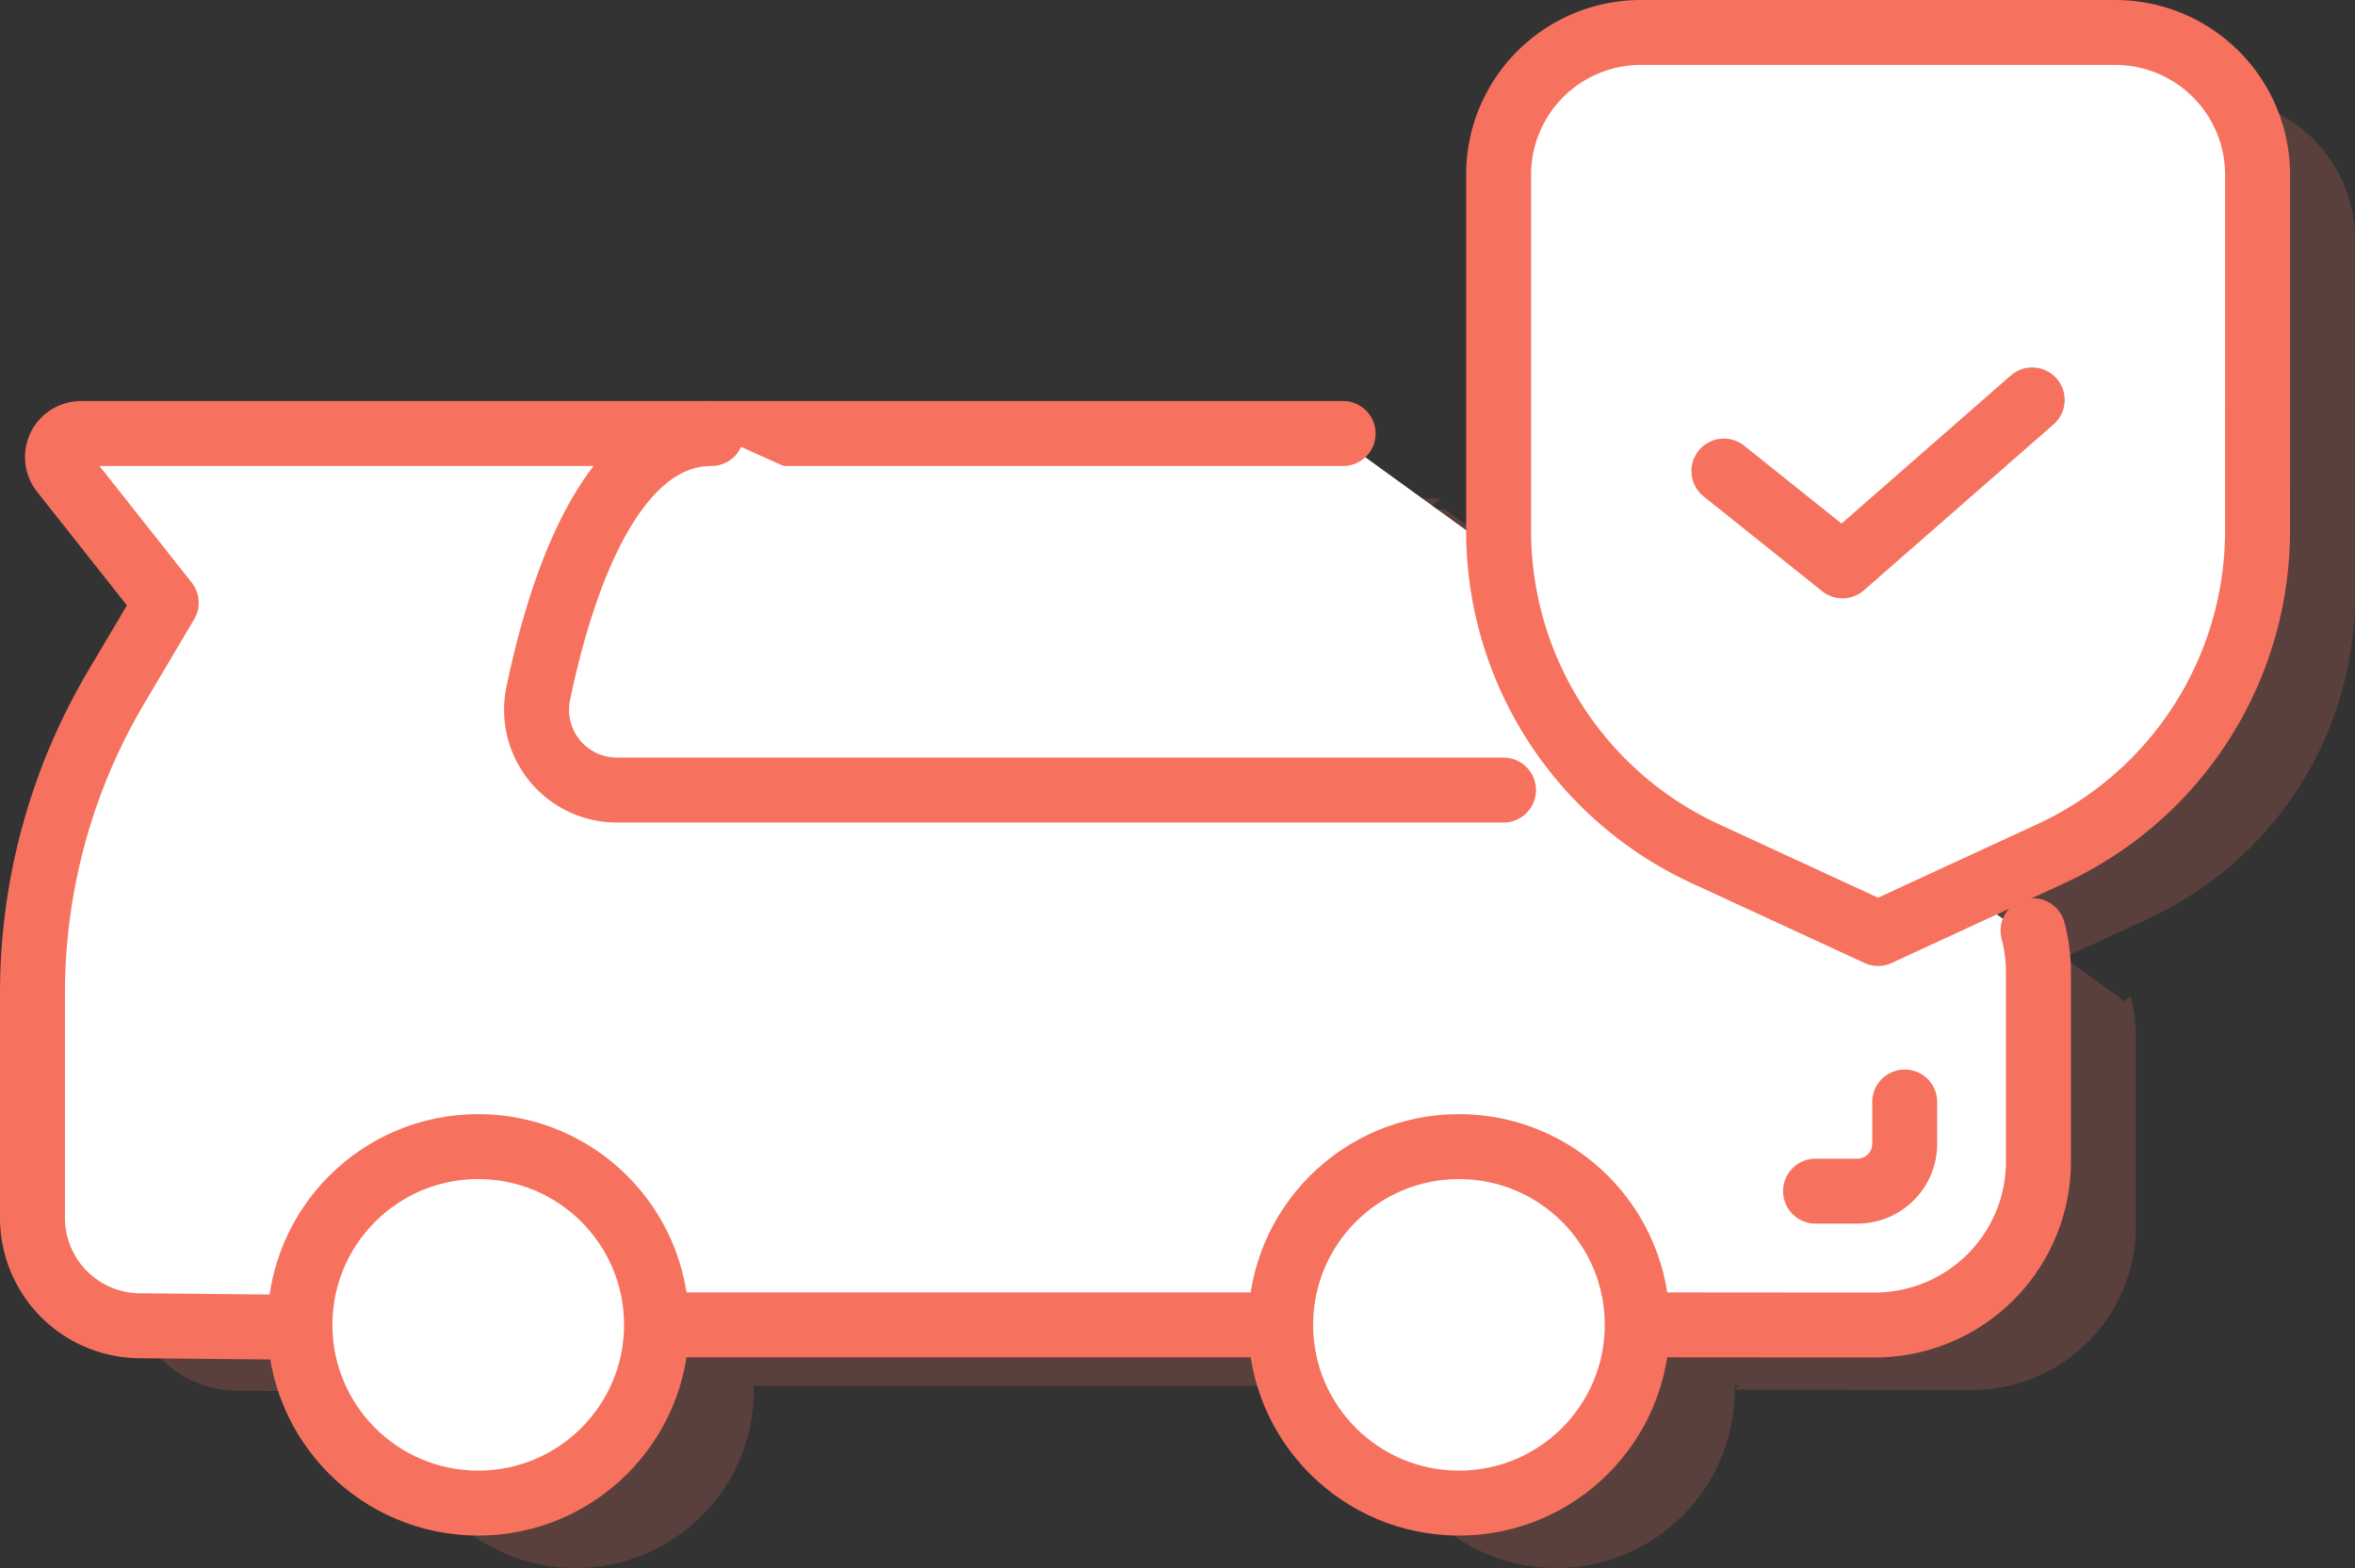
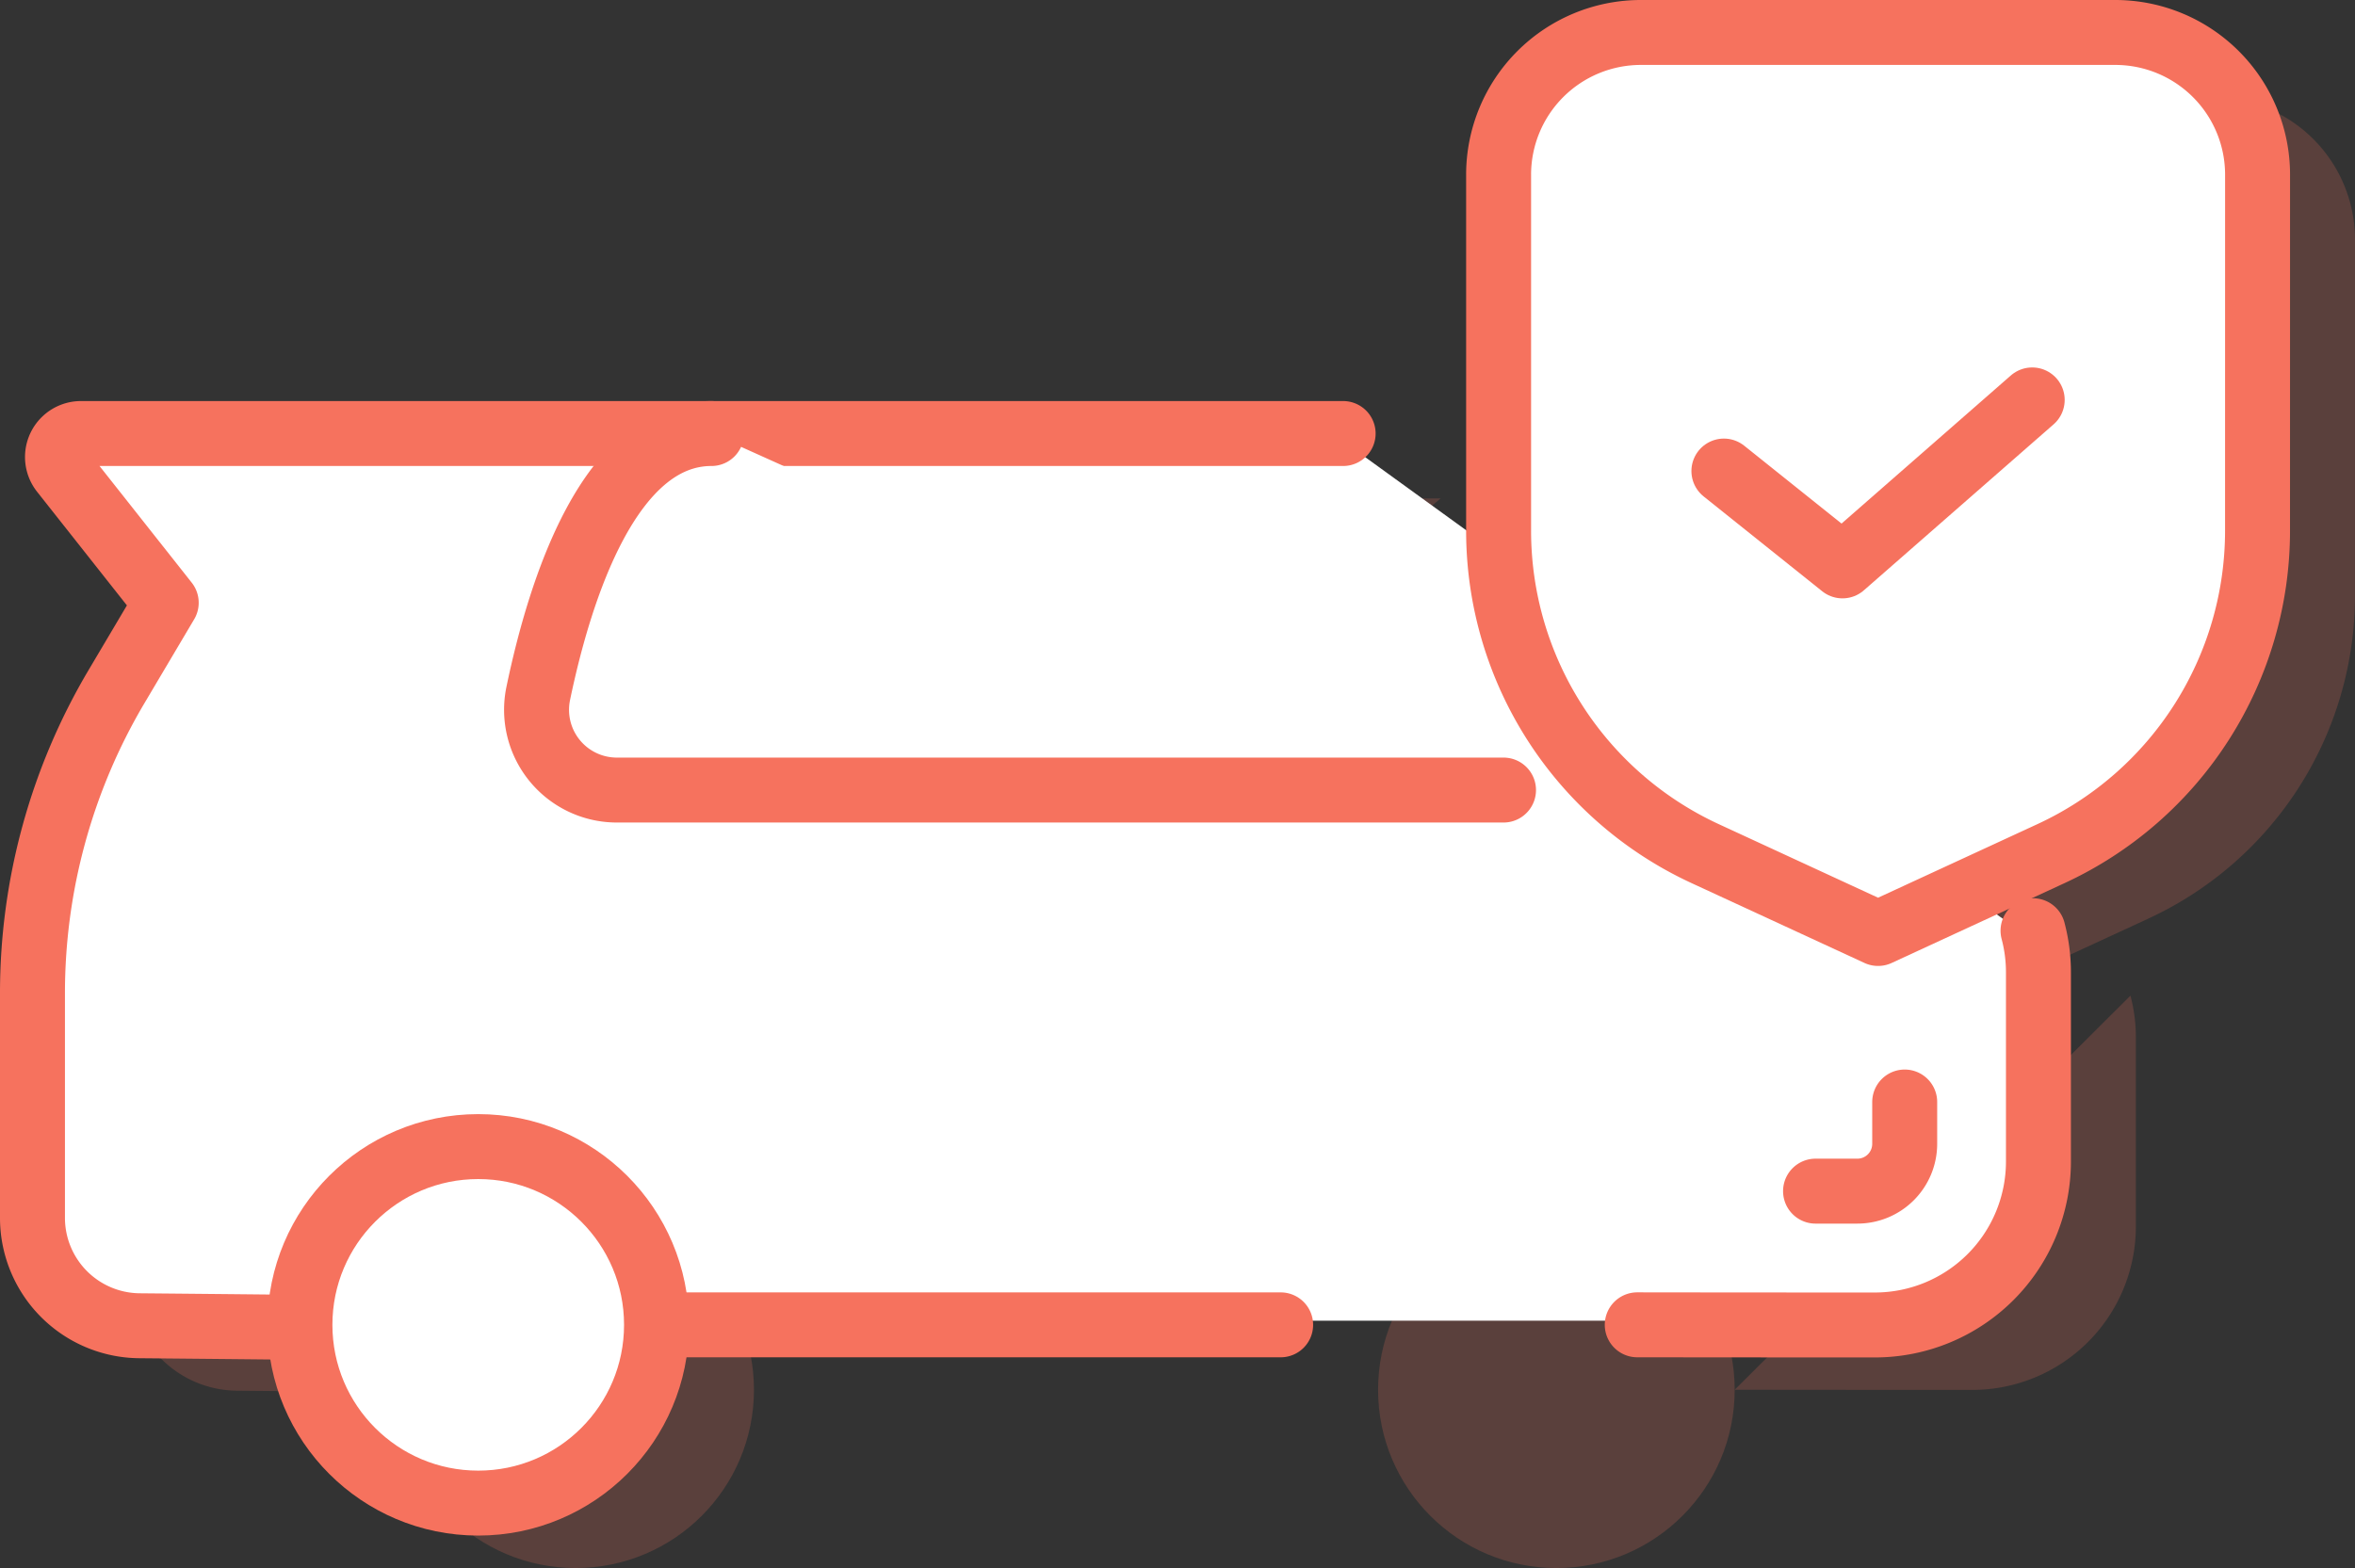
<svg xmlns="http://www.w3.org/2000/svg" width="72.512" height="48.295" viewBox="0 0 72.512 48.295">
  <rect x="0" y="0" width="72.512" height="48.295" fill="#333333" stroke="none" />
  <g id="Groupe_379" data-name="Groupe 379" transform="translate(-15046.562 -2128.149)">
    <g id="Groupe_377" data-name="Groupe 377" transform="translate(15043.562 2119.124)" opacity="0.2">
-       <path id="Tracé_437" data-name="Tracé 437" d="M15058.834,2170.825h42.562l10.651-11.787-21-15.208h-21.82Z" transform="translate(-15043.562 -2119.124)" fill="#f6725e" />
      <line id="Ligne_35" data-name="Ligne 35" x1="19.216" transform="translate(26.216 51.829)" fill="none" />
      <path id="Tracé_430" data-name="Tracé 430" d="M15.235,48.552s-2.4-.025-4.941-.048A3.323,3.323,0,0,1,7,45.181V38.26a18.515,18.515,0,0,1,2.586-9.438l1.532-2.586s-1.976-2.5-3.191-4.038a.724.724,0,0,1,.568-1.174H47.356" transform="translate(0 3.353)" fill="#f6725e" />
      <path id="Tracé_431" data-name="Tracé 431" d="M55.186,32.181a5,5,0,0,1,.167,1.289v5.818a5.036,5.036,0,0,1-5.033,5.036c-3.735,0-7.32-.005-7.32-.005" transform="translate(13.412 7.509)" fill="#f6725e" />
      <path id="Tracé_432" data-name="Tracé 432" d="M48.081,32.005H20.78a2.472,2.472,0,0,1-2.421-2.972c.677-3.252,2.2-8.009,5.334-8.009" transform="translate(4.213 3.353)" fill="#f6725e" />
      <circle id="Ellipse_86" data-name="Ellipse 86" cx="5.49" cy="5.49" r="5.49" transform="translate(15.235 46.339)" fill="#f6725e" />
      <circle id="Ellipse_87" data-name="Ellipse 87" cx="5.49" cy="5.49" r="5.49" transform="translate(45.432 46.339)" fill="#f6725e" />
      <path id="Tracé_433" data-name="Tracé 433" d="M49.745,36.025v1.287a1.457,1.457,0,0,1-1.458,1.458H47" transform="translate(14.902 8.941)" fill="#f6725e" />
      <path id="Tracé_435" data-name="Tracé 435" d="M-52.631,144.407a4.381,4.381,0,0,0-4.382-4.382H-71.618A4.381,4.381,0,0,0-76,144.407v10.964a10.955,10.955,0,0,0,6.362,9.946l5.322,2.458,5.322-2.458a10.955,10.955,0,0,0,6.362-9.946Z" transform="translate(128.143 -128)" fill="#f6725e" />
-       <path id="Tracé_436" data-name="Tracé 436" d="M-71.25,149.964l3.651,2.921,5.842-5.112" transform="translate(130.33 -124.431)" fill="#f6725e" />
    </g>
    <g id="Groupe_378" data-name="Groupe 378" transform="translate(15040.562 2117.124)">
      <path id="Tracé_437-2" data-name="Tracé 437" d="M15058.834,2170.825h42.562l10.651-11.787-21-15.208h-21.82Z" transform="translate(-15043.562 -2119.124)" fill="#fff" />
      <line id="Ligne_35-2" data-name="Ligne 35" x1="19.216" transform="translate(26.216 51.829)" fill="none" stroke="#f6725e" stroke-linecap="round" stroke-linejoin="round" stroke-width="2" />
      <path id="Tracé_430-2" data-name="Tracé 430" d="M15.235,48.552s-2.4-.025-4.941-.048A3.323,3.323,0,0,1,7,45.181V38.26a18.515,18.515,0,0,1,2.586-9.438l1.532-2.586s-1.976-2.5-3.191-4.038a.724.724,0,0,1,.568-1.174H47.356" transform="translate(0 3.353)" fill="#fff" stroke="#f6725e" stroke-linecap="round" stroke-linejoin="round" stroke-width="2" />
      <path id="Tracé_431-2" data-name="Tracé 431" d="M55.186,32.181a5,5,0,0,1,.167,1.289v5.818a5.036,5.036,0,0,1-5.033,5.036c-3.735,0-7.32-.005-7.32-.005" transform="translate(13.412 7.509)" fill="#fff" stroke="#f6725e" stroke-linecap="round" stroke-linejoin="round" stroke-width="2" />
      <path id="Tracé_432-2" data-name="Tracé 432" d="M48.081,32.005H20.78a2.472,2.472,0,0,1-2.421-2.972c.677-3.252,2.2-8.009,5.334-8.009" transform="translate(4.213 3.353)" fill="#fff" stroke="#f6725e" stroke-linecap="round" stroke-linejoin="round" stroke-width="2" />
      <circle id="Ellipse_86-2" data-name="Ellipse 86" cx="5.49" cy="5.49" r="5.49" transform="translate(15.235 46.339)" fill="#fff" stroke="#f6725e" stroke-linecap="round" stroke-linejoin="round" stroke-width="2" />
-       <circle id="Ellipse_87-2" data-name="Ellipse 87" cx="5.49" cy="5.49" r="5.49" transform="translate(45.432 46.339)" fill="#fff" stroke="#f6725e" stroke-linecap="round" stroke-linejoin="round" stroke-width="2" />
      <path id="Tracé_433-2" data-name="Tracé 433" d="M49.745,36.025v1.287a1.457,1.457,0,0,1-1.458,1.458H47" transform="translate(14.902 8.941)" fill="#fff" stroke="#f6725e" stroke-linecap="round" stroke-linejoin="round" stroke-width="2" />
      <path id="Tracé_435-2" data-name="Tracé 435" d="M-52.631,144.407a4.381,4.381,0,0,0-4.382-4.382H-71.618A4.381,4.381,0,0,0-76,144.407v10.964a10.955,10.955,0,0,0,6.362,9.946l5.322,2.458,5.322-2.458a10.955,10.955,0,0,0,6.362-9.946Z" transform="translate(128.143 -128)" fill="#fff" stroke="#f6725e" stroke-linecap="round" stroke-linejoin="round" stroke-width="2" />
      <path id="Tracé_436-2" data-name="Tracé 436" d="M-71.25,149.964l3.651,2.921,5.842-5.112" transform="translate(130.33 -124.431)" fill="#fff" stroke="#f6725e" stroke-linecap="round" stroke-linejoin="round" stroke-width="2" />
    </g>
  </g>
</svg>